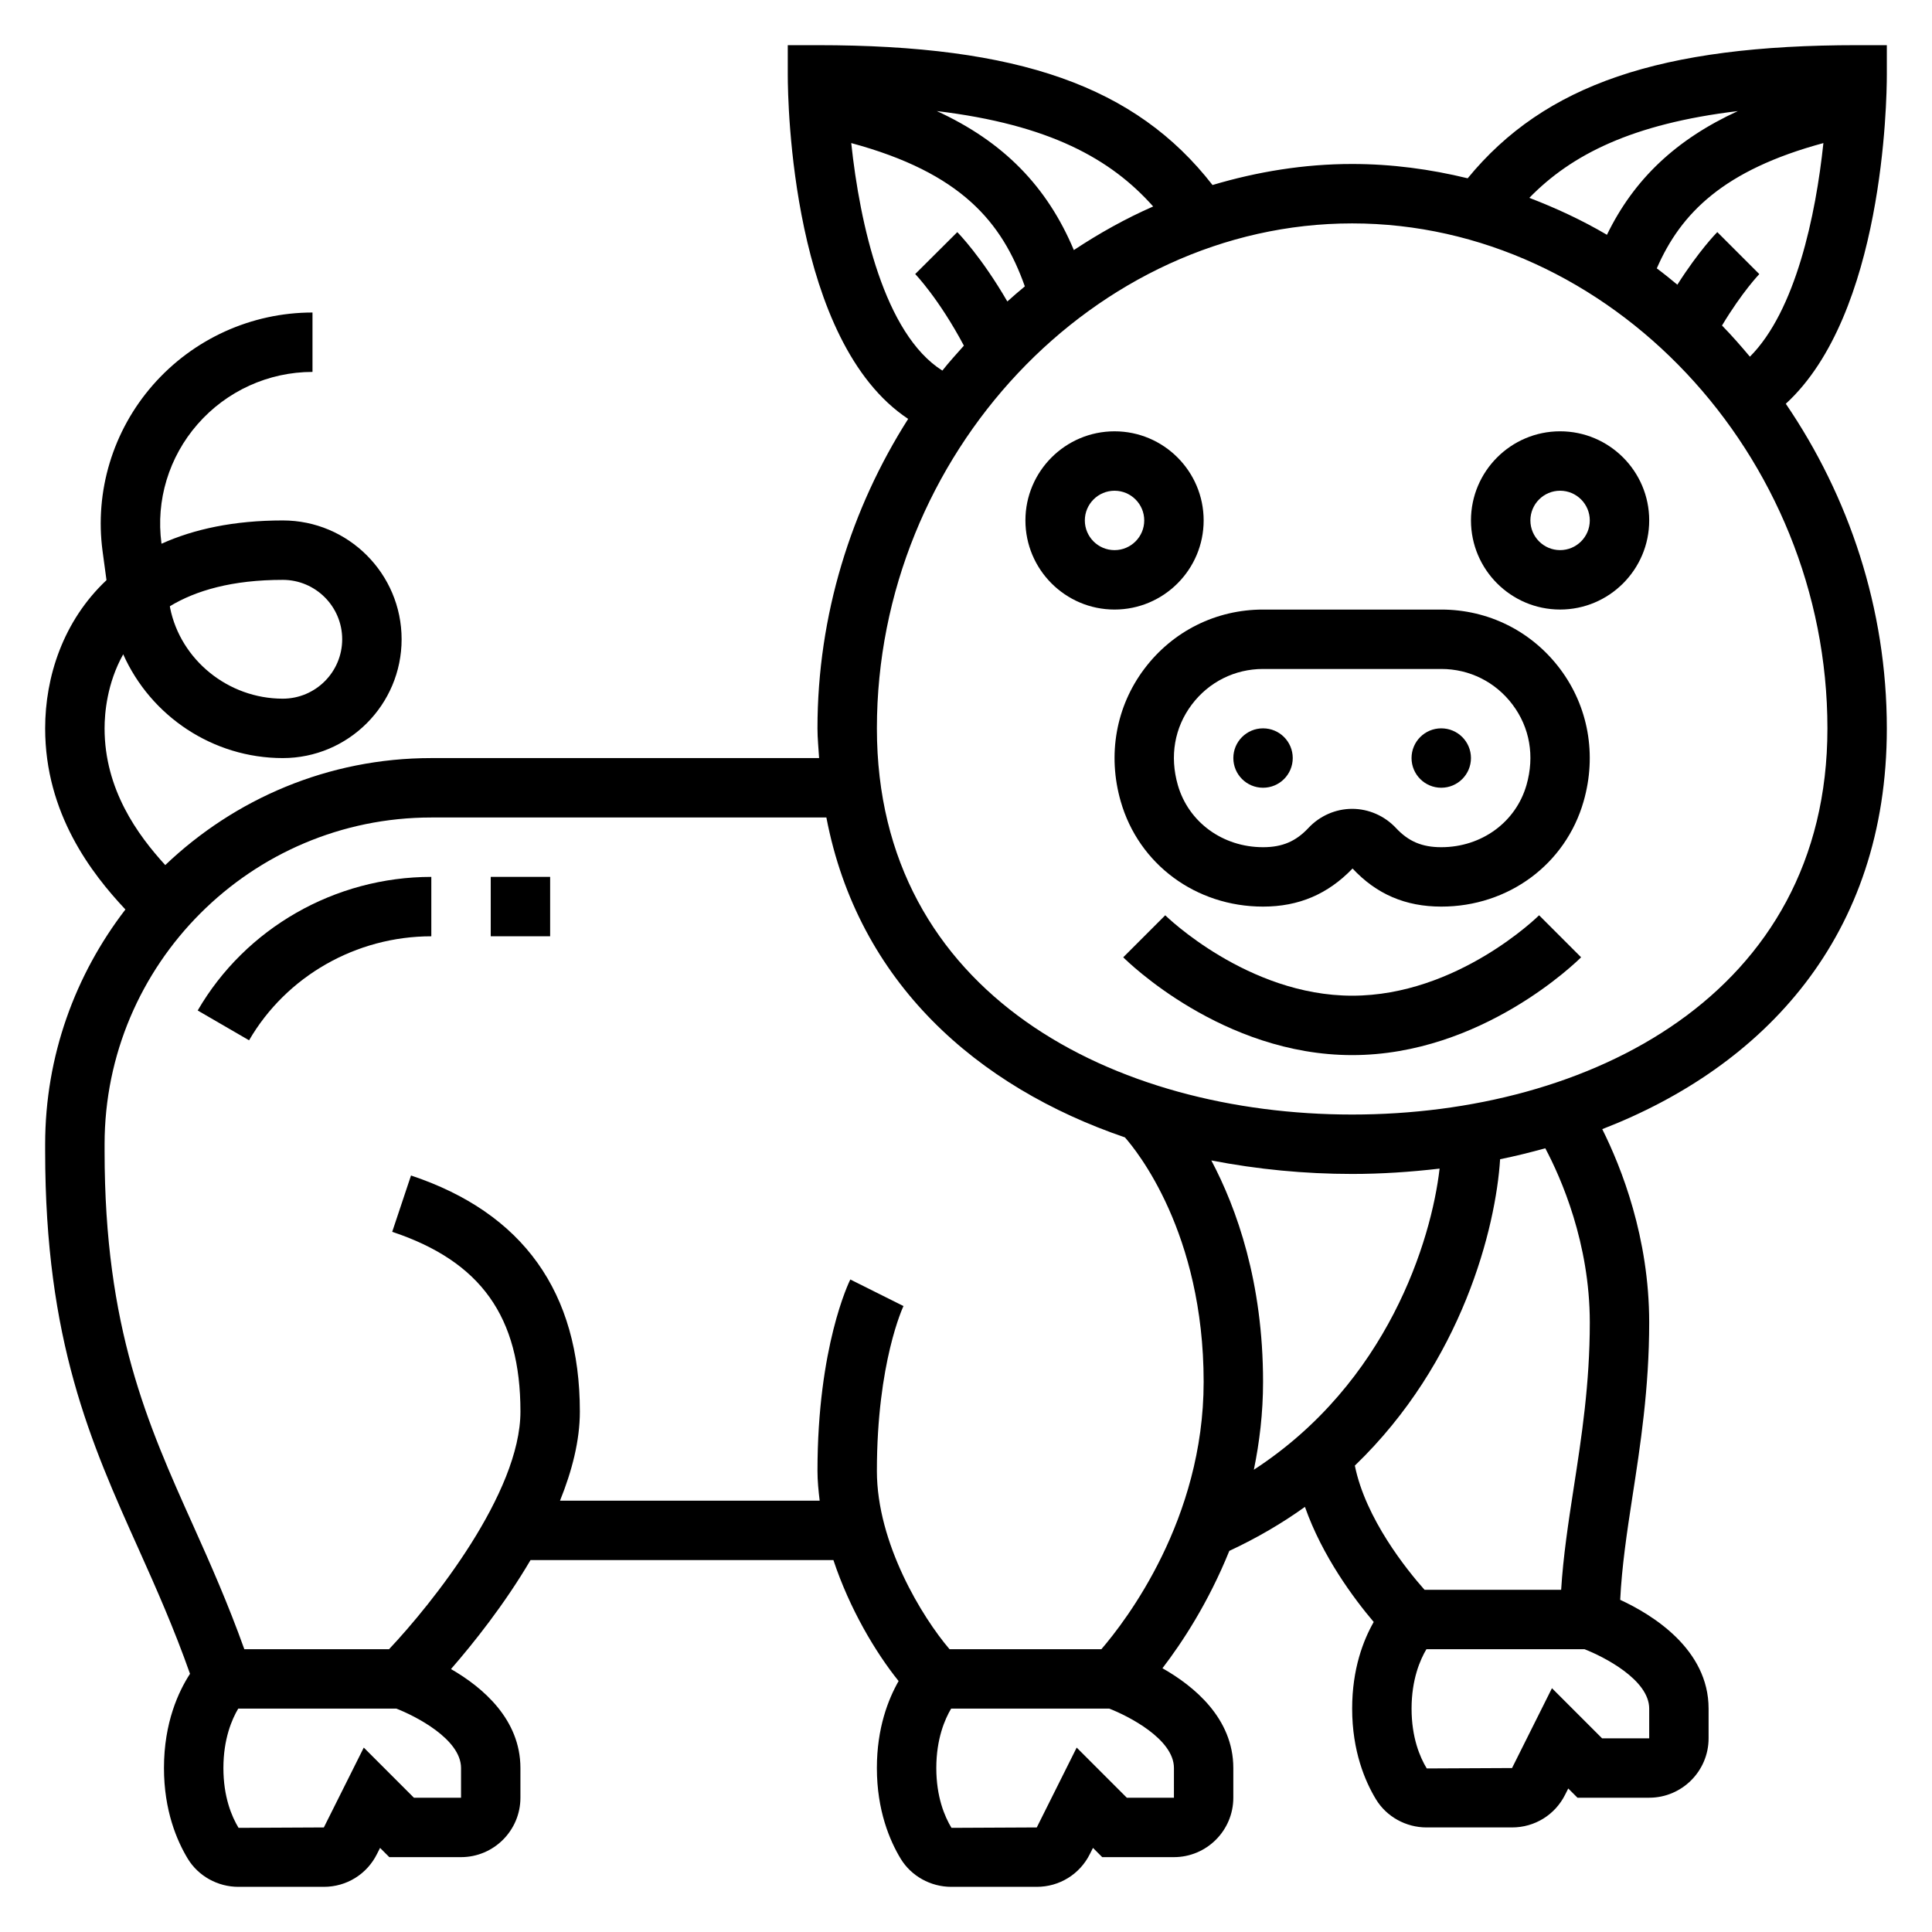
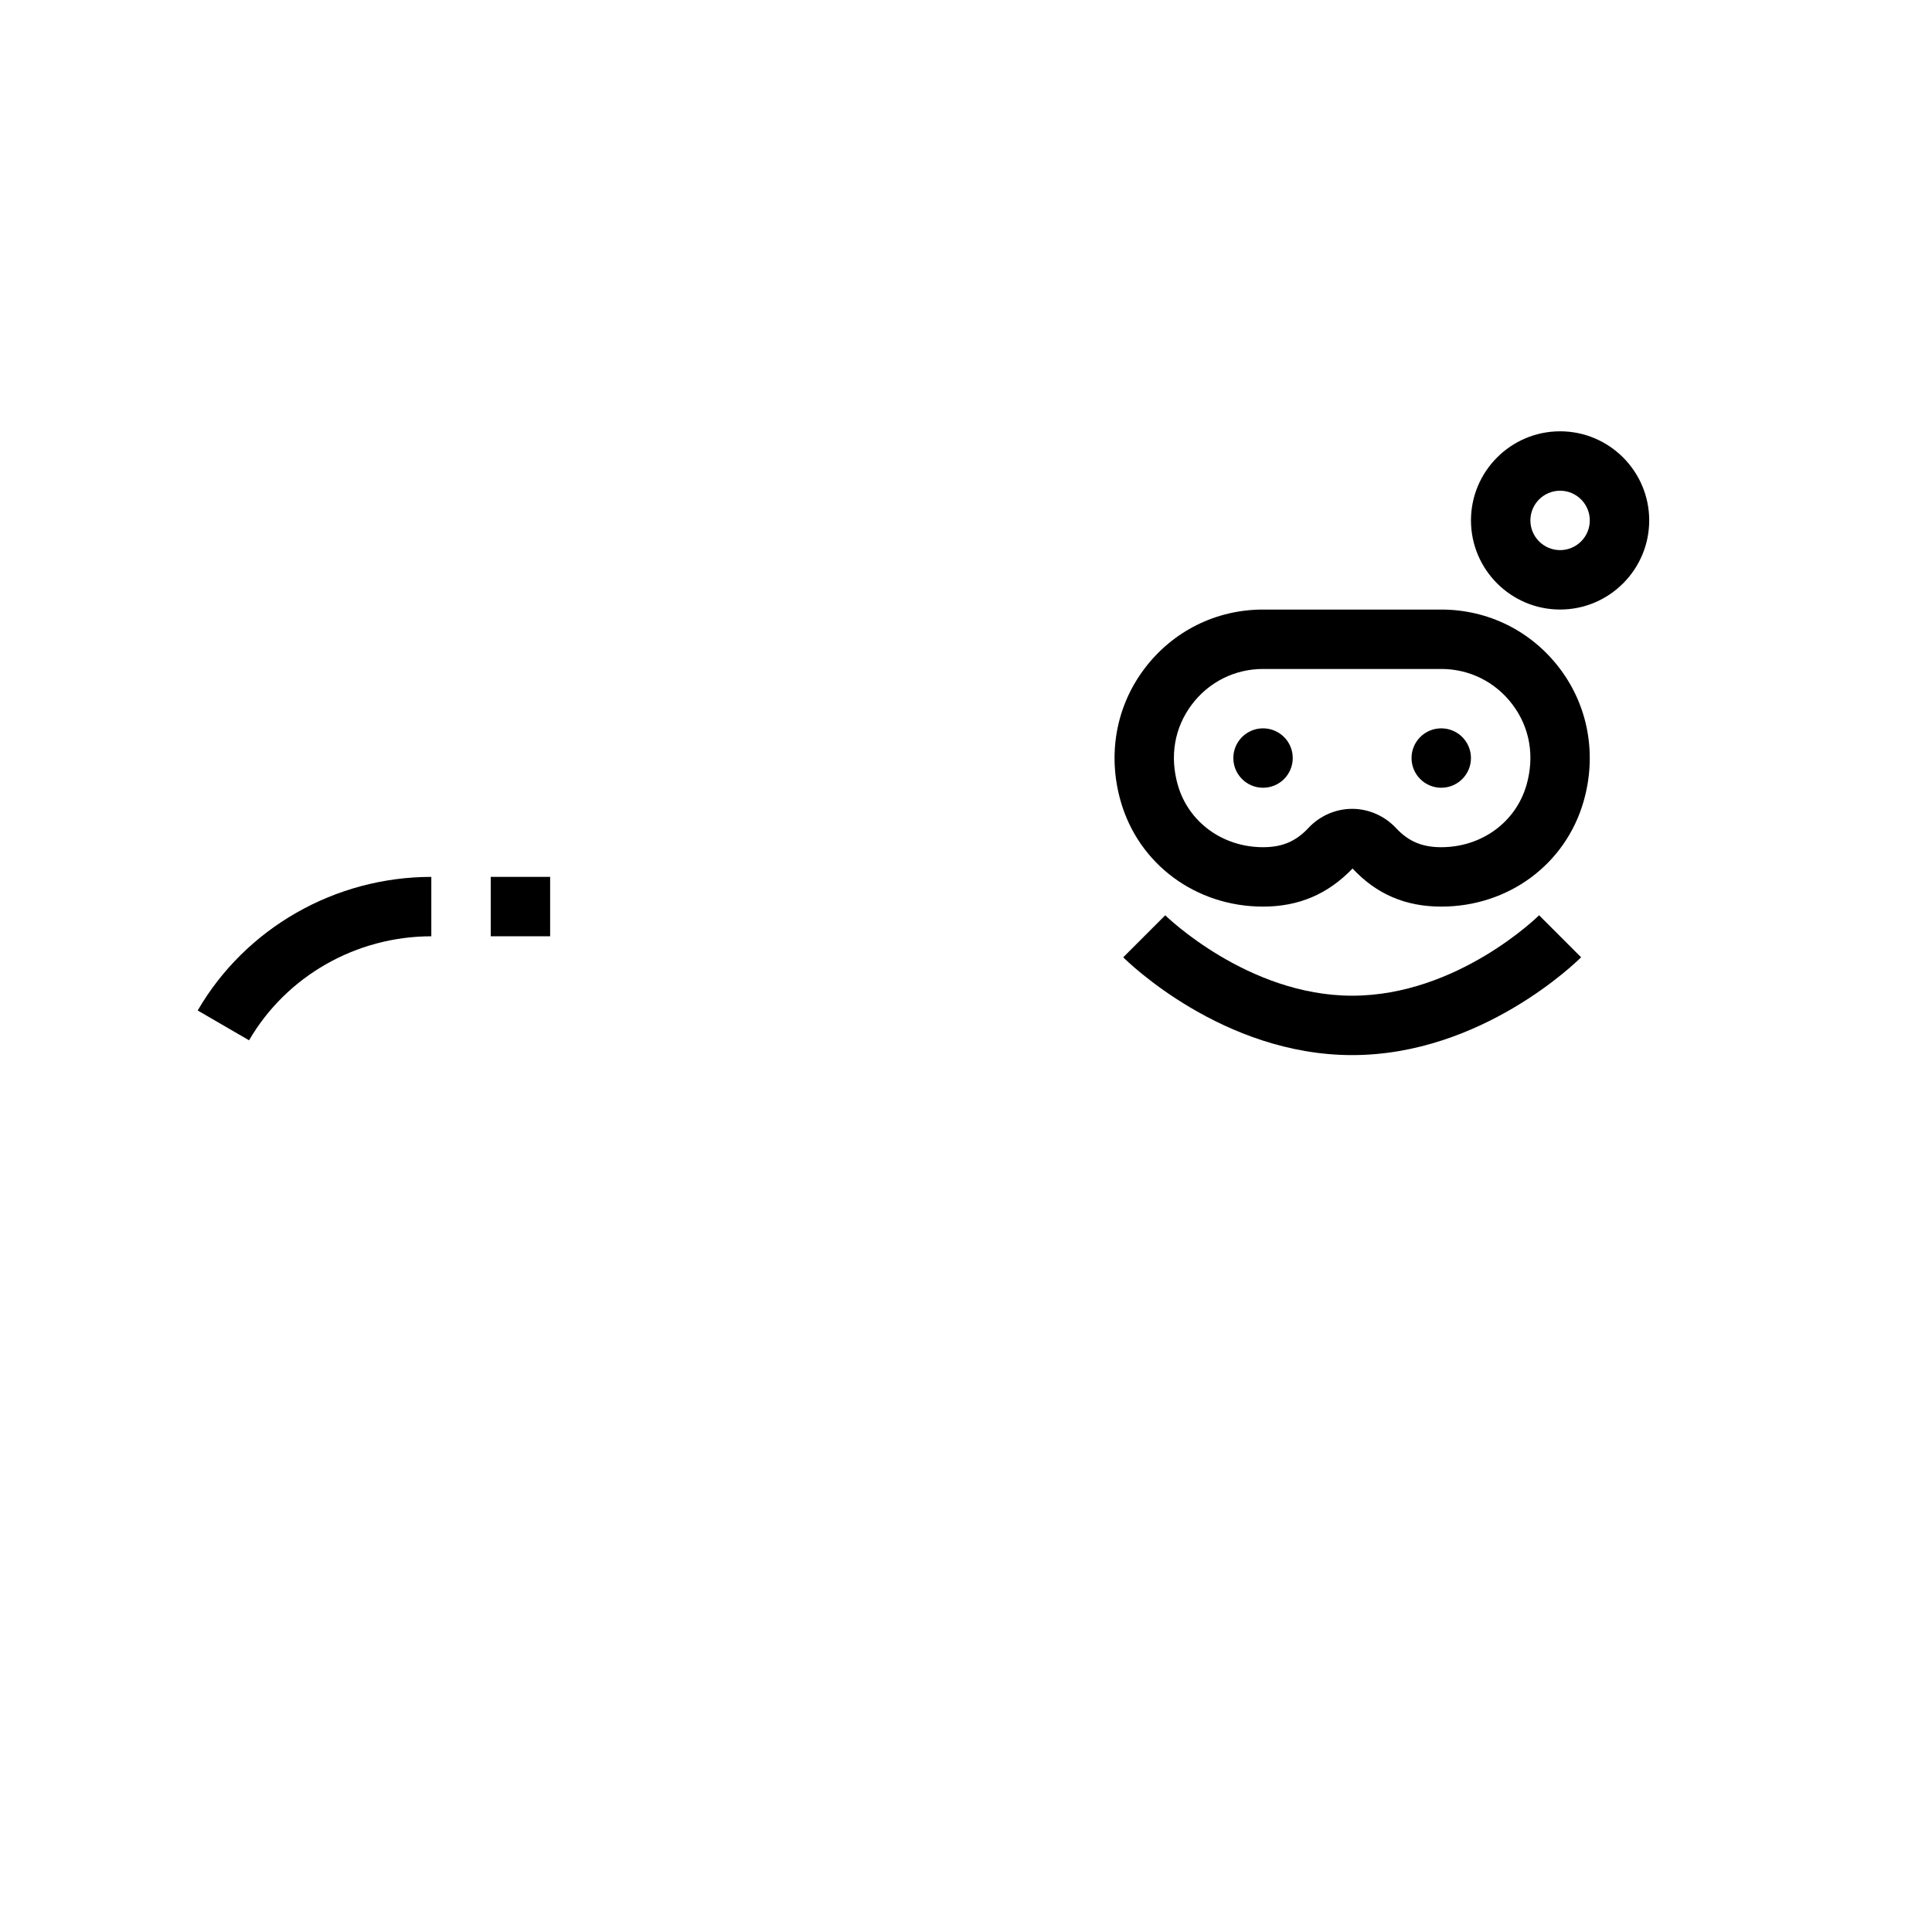
<svg xmlns="http://www.w3.org/2000/svg" fill="#000000" width="800px" height="800px" version="1.1" viewBox="144 144 512 512">
  <g>
    <path d="m533.82 344.89c0 4.348-3.527 7.871-7.875 7.871-4.348 0-7.871-3.523-7.871-7.871 0-4.348 3.523-7.871 7.871-7.871 4.348 0 7.875 3.523 7.875 7.871" />
    <path d="m486.59 344.89c0 4.348-3.523 7.871-7.871 7.871s-7.871-3.523-7.871-7.871c0-4.348 3.523-7.871 7.871-7.871s7.871 3.523 7.871 7.871" />
    <path d="m525.95 305.54h-47.23c-12.477 0-23.938 5.723-31.457 15.703-7.527 9.988-9.809 22.797-6.258 35.141 4.777 16.672 19.941 27.875 37.715 27.875 9.477 0 17.176-3.297 23.719-10.094 6.336 6.797 14.027 10.094 23.512 10.094 17.773 0 32.938-11.203 37.715-27.875 3.551-12.344 1.266-25.16-6.258-35.148-7.516-9.973-18.977-15.695-31.457-15.695zm22.586 46.5c-2.824 9.855-11.91 16.477-22.586 16.477-5.086 0-8.684-1.52-12.02-5.102-3.016-3.219-7.242-5.062-11.594-5.062h-0.008c-4.352 0-8.582 1.852-11.586 5.07-3.34 3.566-6.938 5.094-12.023 5.094-10.676 0-19.758-6.621-22.586-16.477-2.195-7.66-0.883-15.23 3.707-21.324 4.512-5.992 11.395-9.434 18.879-9.434h47.23c7.484 0 14.367 3.441 18.879 9.43 4.59 6.094 5.902 13.668 3.707 21.328z" />
    <path d="m502.34 407.87c-27.719 0-49.344-21.113-49.539-21.309l-11.133 11.133c1.062 1.059 26.316 25.918 60.672 25.918 34.352 0 59.605-24.859 60.668-25.922l-11.133-11.133c-0.211 0.215-21.629 21.312-49.535 21.312z" />
-     <path d="m462.98 281.92c0-13.02-10.598-23.617-23.617-23.617s-23.617 10.598-23.617 23.617 10.598 23.617 23.617 23.617 23.617-10.598 23.617-23.617zm-23.617 7.871c-4.344 0-7.871-3.535-7.871-7.871 0-4.336 3.527-7.871 7.871-7.871s7.871 3.535 7.871 7.871c0 4.336-3.527 7.871-7.871 7.871z" />
-     <path d="m557.44 258.3c-13.02 0-23.617 10.598-23.617 23.617s10.598 23.617 23.617 23.617 23.617-10.598 23.617-23.617-10.594-23.617-23.617-23.617zm0 31.488c-4.344 0-7.871-3.535-7.871-7.871 0-4.336 3.527-7.871 7.871-7.871s7.871 3.535 7.871 7.871c0.004 4.336-3.523 7.871-7.871 7.871z" />
-     <path d="m644.03 163.84v-7.871h-7.871c-52.012 0-82.797 10.375-103.21 35.281-9.902-2.414-20.129-3.793-30.613-3.793-12.762 0-25.145 2.047-37.008 5.574-20.395-26.223-51.426-37.062-104.69-37.062h-7.871v7.871c0 7.438 1.016 70.707 31.906 91.172-15.098 23.738-24.035 52-24.035 82.016 0 2.715 0.285 5.25 0.434 7.871h-102.77c-27.332 0-52.137 10.832-70.508 28.355-7.336-8.023-16.082-20.035-16.082-36.227 0-4.008 0.637-11.934 4.938-19.633 7.301 16.387 23.762 27.504 42.293 27.504 17.367 0 31.488-14.121 31.488-31.488s-14.121-31.488-31.488-31.488c-12.941 0-23.555 2.297-32.141 6.172l-0.016-0.125c-1.52-11.359 1.969-22.859 9.582-31.559 7.688-8.801 18.797-13.848 30.445-13.848v-15.742c-16.199 0-31.613 7.008-42.305 19.223-10.598 12.113-15.453 28.148-13.328 44.012l1.039 7.691c-11.523 10.84-16.254 25.668-16.254 39.281 0 22.594 12.328 38.477 21.27 47.996-13.277 17.262-21.27 38.793-21.27 62.211v1.859c0 50.27 12.059 77.129 24.828 105.56 4.613 10.281 9.344 20.957 13.562 32.922-2.988 4.598-6.902 12.848-6.902 24.969 0 11.273 3.434 19.285 6.305 24.027 2.789 4.602 7.93 7.461 13.406 7.461h22.656c6.016 0 11.406-3.336 14.082-8.699l0.82-1.621 2.449 2.449h19.004c8.684 0 15.742-7.062 15.742-15.742v-7.871c0-12.949-10.066-21.426-18.398-26.23 5.871-6.746 14.137-17.074 21.074-28.875h80.27c4.305 12.949 11.164 24.457 17.277 32.055-2.75 4.832-5.758 12.438-5.758 23.047 0 11.273 3.434 19.285 6.305 24.027 2.789 4.602 7.926 7.461 13.406 7.461h22.656c6.016 0 11.406-3.336 14.082-8.699l0.82-1.621 2.449 2.449h19c8.684 0 15.742-7.062 15.742-15.742v-7.871c0-13.152-10.383-21.688-18.781-26.449 5.188-6.754 12.172-17.367 17.719-31.094 7.375-3.441 14.043-7.359 20.043-11.668 4.59 13.074 13.012 24.363 18.223 30.504-2.746 4.828-5.711 12.41-5.711 22.961 0 11.273 3.434 19.285 6.305 24.027 2.785 4.602 7.926 7.461 13.406 7.461h22.656c6.016 0 11.406-3.336 14.082-8.699l0.82-1.621 2.445 2.445h19.004c8.684 0 15.742-7.062 15.742-15.742v-7.871c0-15.75-14.887-24.883-23.426-28.828 0.426-8.746 1.762-17.766 3.227-27.254 2.09-13.492 4.457-28.773 4.457-46.258 0-22.5-7.375-41.094-12.438-51.223 42.855-16.602 75.414-51.082 75.414-106.21 0-31.746-10.051-61.488-26.773-86.027 25.859-23.688 26.773-80.152 26.773-87.16zm-425.09 133.83c8.684 0 15.742 7.062 15.742 15.742 0 8.684-7.062 15.742-15.742 15.742-14.508 0-27.094-10.328-29.859-24.051l-0.062-0.449c6.906-4.176 16.523-6.984 29.922-6.984zm385.6-124.23c-16.27 7.469-27.504 17.988-34.684 32.785-6.559-3.863-13.461-7.062-20.57-9.793 11.129-11.43 27.25-19.629 55.254-22.992zm-154.94 25.277c-7.336 3.211-14.328 7.133-21.02 11.555-7.078-16.855-18.648-28.727-36.32-36.84 29.824 3.59 46.137 12.676 57.34 25.285zm-80.012-16.801c29.18 7.887 39.98 20.996 46.004 37.977-1.566 1.309-3.125 2.621-4.637 4-6.887-11.863-12.957-18.074-13.266-18.375l-11.152 11.109c0.062 0.062 6.289 6.527 12.902 18.973-1.93 2.18-3.898 4.32-5.707 6.613-15.383-9.719-21.863-38.781-24.145-60.297zm-103.41 438.5h-12.484l-13.289-13.289-10.582 21.164-22.602 0.109c-1.832-3.023-4.019-8.219-4.019-15.855 0-7.762 2.289-12.988 3.93-15.742h41.918c4.941 1.926 17.129 8.043 17.129 15.742zm103.16-137.34c-0.344 0.719-8.699 17.785-8.699 50.754 0 2.629 0.27 5.258 0.582 7.871h-68.816c3.164-7.84 5.262-15.879 5.262-23.617 0-31.629-15.051-52.672-44.746-62.566l-4.984 14.926c23.508 7.832 33.984 22.531 33.984 47.641 0 21.586-23.355 50.812-34.824 62.977h-38.348c-4.297-12.012-8.996-22.633-13.586-32.852-12.059-26.848-23.449-52.223-23.449-99.113v-1.859c0-47.742 38.848-86.594 86.594-86.594h104.69c8.383 43.77 39.965 71.406 79.113 84.773 3.004 3.394 20.867 25.176 20.867 64.797 0 36.465-20.516 63.188-27.109 70.848h-40.227c-7.215-8.438-19.258-28.031-19.258-47.23 0-28.852 6.992-43.609 7.047-43.715zm85.766 137.34h-12.484l-13.289-13.289-10.578 21.164-22.602 0.109c-1.832-3.023-4.023-8.219-4.023-15.855 0-7.762 2.289-12.988 3.93-15.742h41.918c4.945 1.926 17.129 8.043 17.129 15.742zm9.91-168.89c12.195 2.371 24.758 3.582 37.324 3.582 7.754 0 15.492-0.52 23.168-1.418-2.188 19.059-13.801 56.766-49.223 79.805 1.492-7.262 2.438-15.016 2.438-23.281 0-26.457-6.984-45.965-13.707-58.688zm116.04 145.28v7.871h-12.484l-13.289-13.289-10.578 21.16-22.602 0.109c-1.836-3.023-4.023-8.219-4.023-15.852 0-7.762 2.289-12.988 3.93-15.742h41.918c4.945 1.926 17.129 8.043 17.129 15.742zm-15.742-102.34c0 16.262-2.164 30.293-4.266 43.848-1.434 9.258-2.777 18.121-3.328 27h-36.203c-4.684-5.273-15.633-18.844-18.469-32.914 28.535-27.465 37.359-63.148 38.496-81.191 4.047-0.828 8.031-1.812 11.973-2.906 4.16 7.844 11.797 25.102 11.797 46.164zm-62.977-55.102c-62.691 0-125.95-31.645-125.95-102.34 0-72.539 57.68-133.82 125.95-133.82 68.273 0 125.95 61.285 125.95 133.82 0 70.691-63.262 102.34-125.95 102.34zm98.012-209.1c5.375-8.941 9.848-13.586 9.887-13.625l-11.133-11.133c-0.262 0.262-4.879 4.969-10.586 13.941-1.785-1.48-3.59-2.945-5.449-4.328 6.375-14.672 17.758-26.07 44.152-33.203-2.023 19.207-7.375 44.484-19.477 56.609-2.379-2.836-4.812-5.617-7.394-8.262z" />
+     <path d="m557.44 258.3c-13.02 0-23.617 10.598-23.617 23.617s10.598 23.617 23.617 23.617 23.617-10.598 23.617-23.617-10.594-23.617-23.617-23.617zm0 31.488c-4.344 0-7.871-3.535-7.871-7.871 0-4.336 3.527-7.871 7.871-7.871s7.871 3.535 7.871 7.871c0.004 4.336-3.523 7.871-7.871 7.871" />
    <path d="m196.39 411.79 13.617 7.902c9.867-17 28.375-27.566 48.297-27.566v-15.742c-25.52 0-49.246 13.57-61.914 35.406z" />
    <path d="m274.05 376.38h15.742v15.742h-15.742z" />
  </g>
</svg>